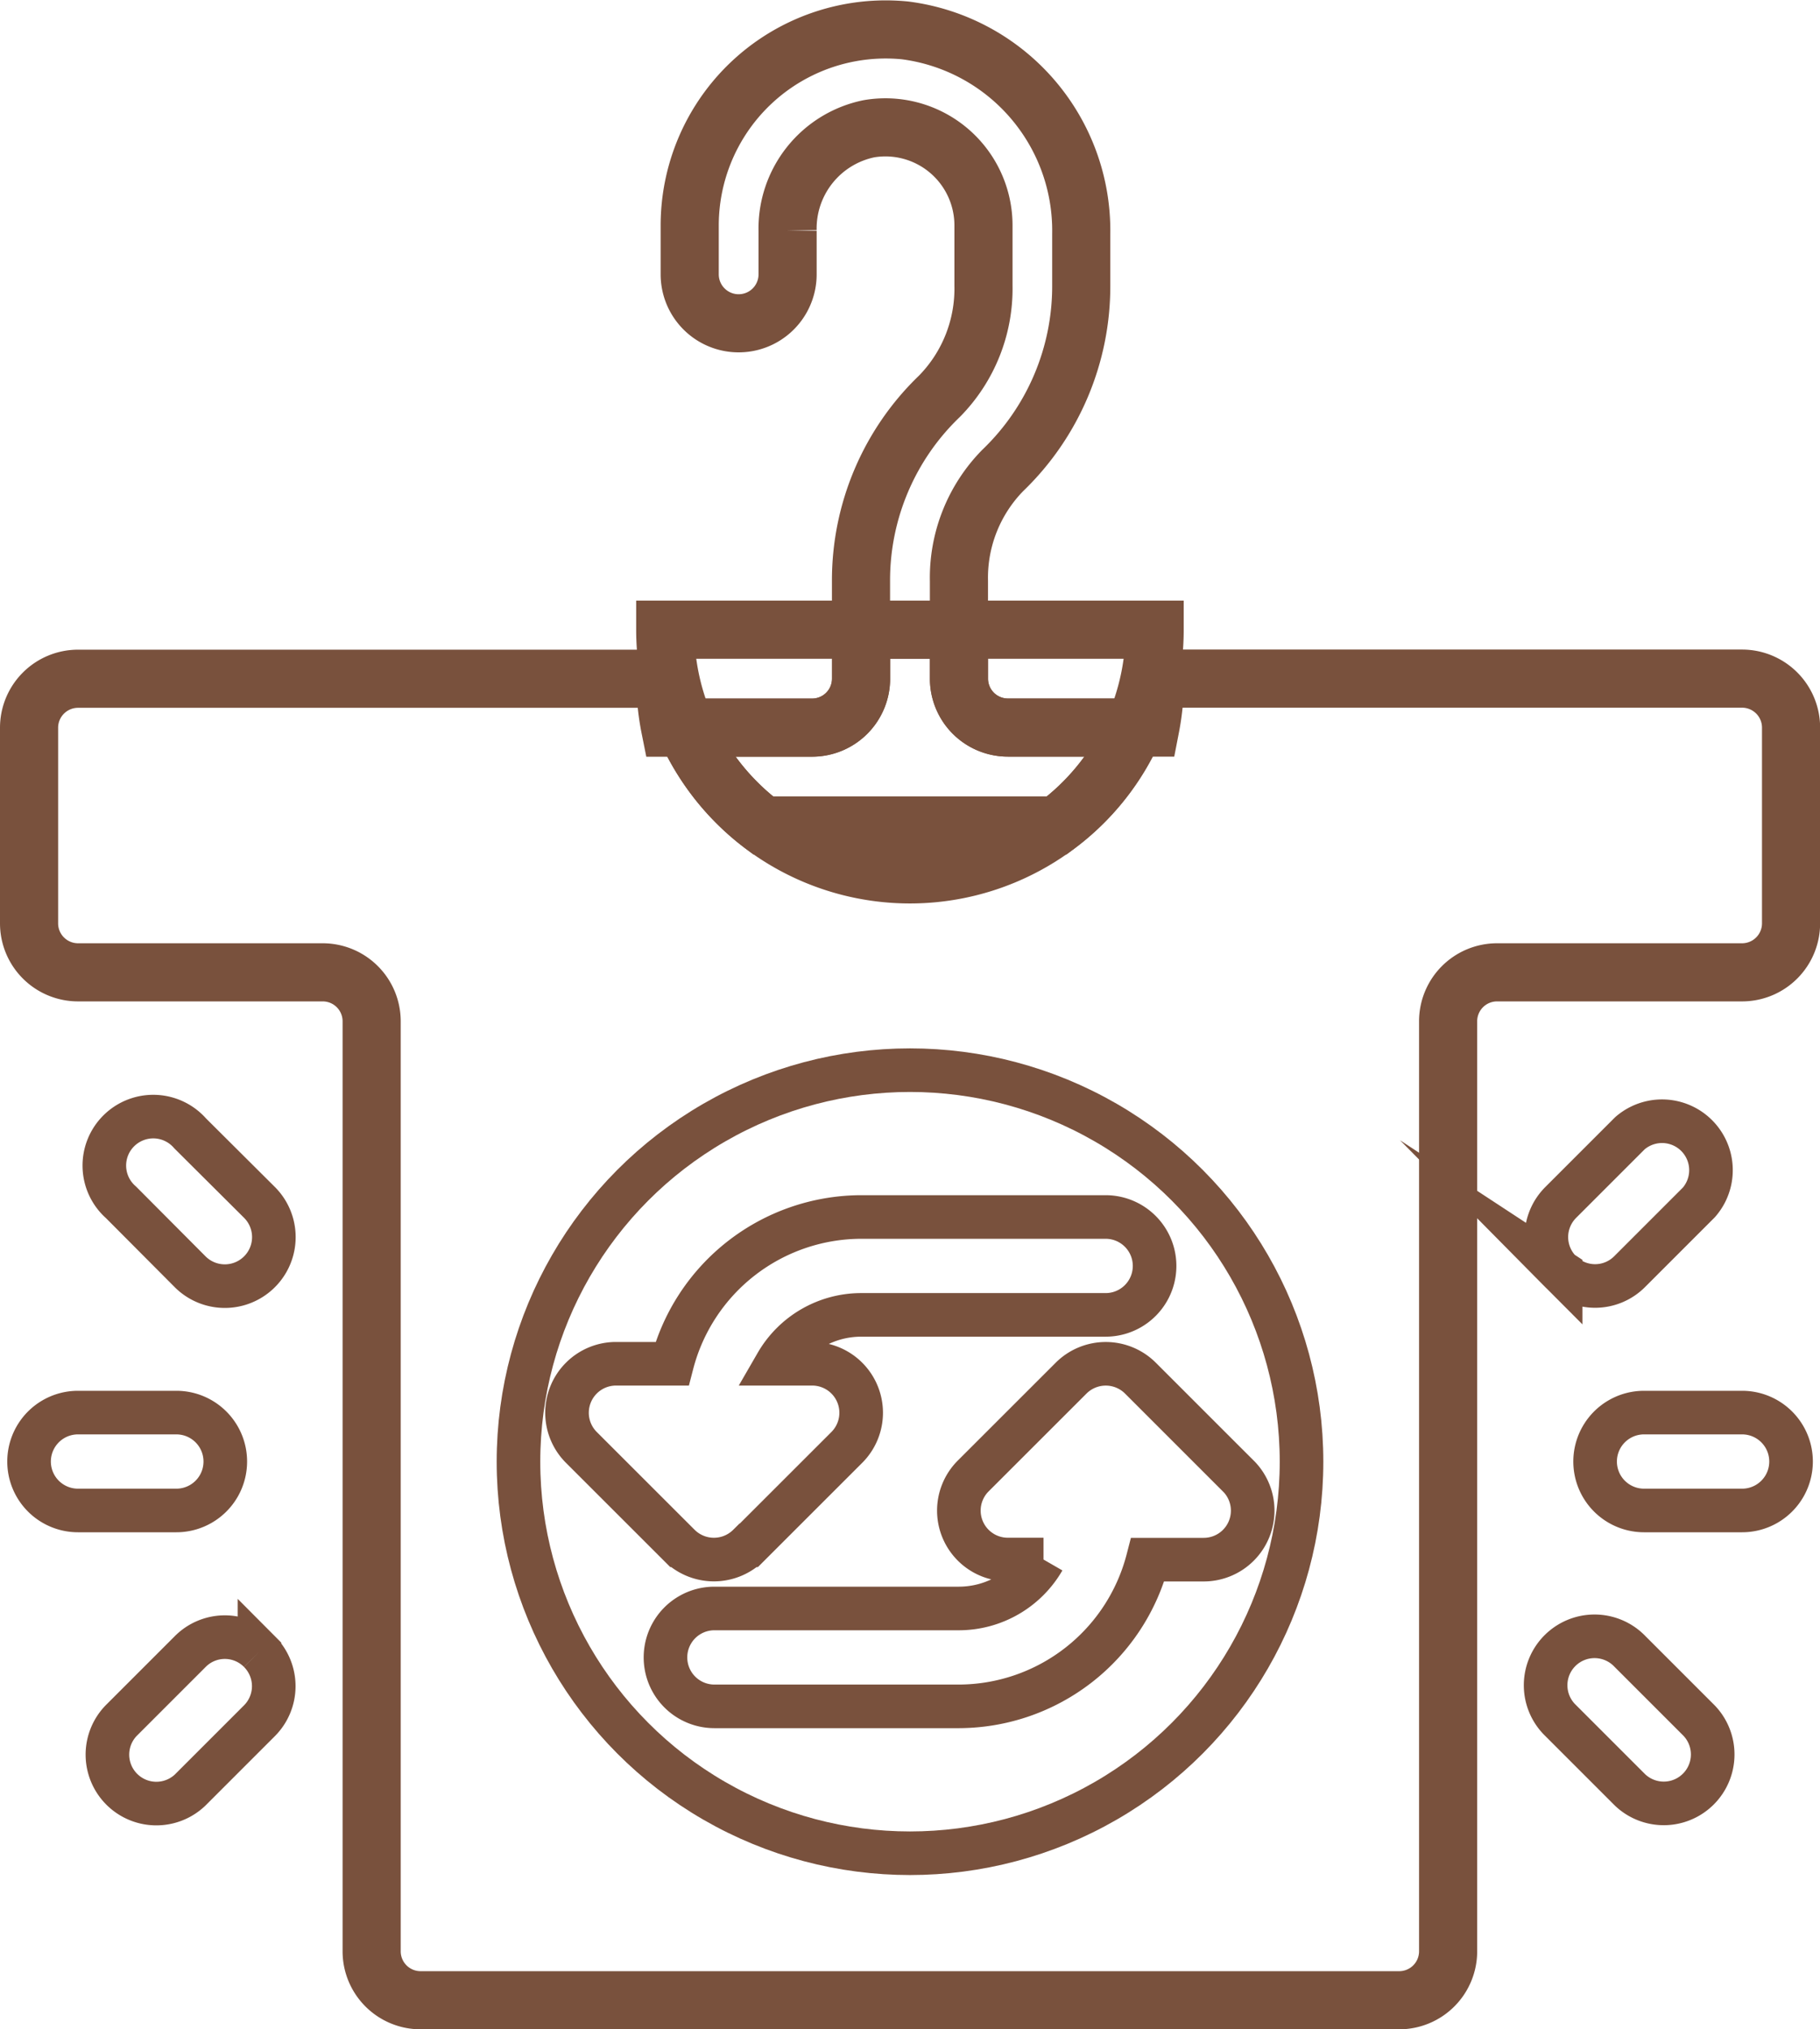
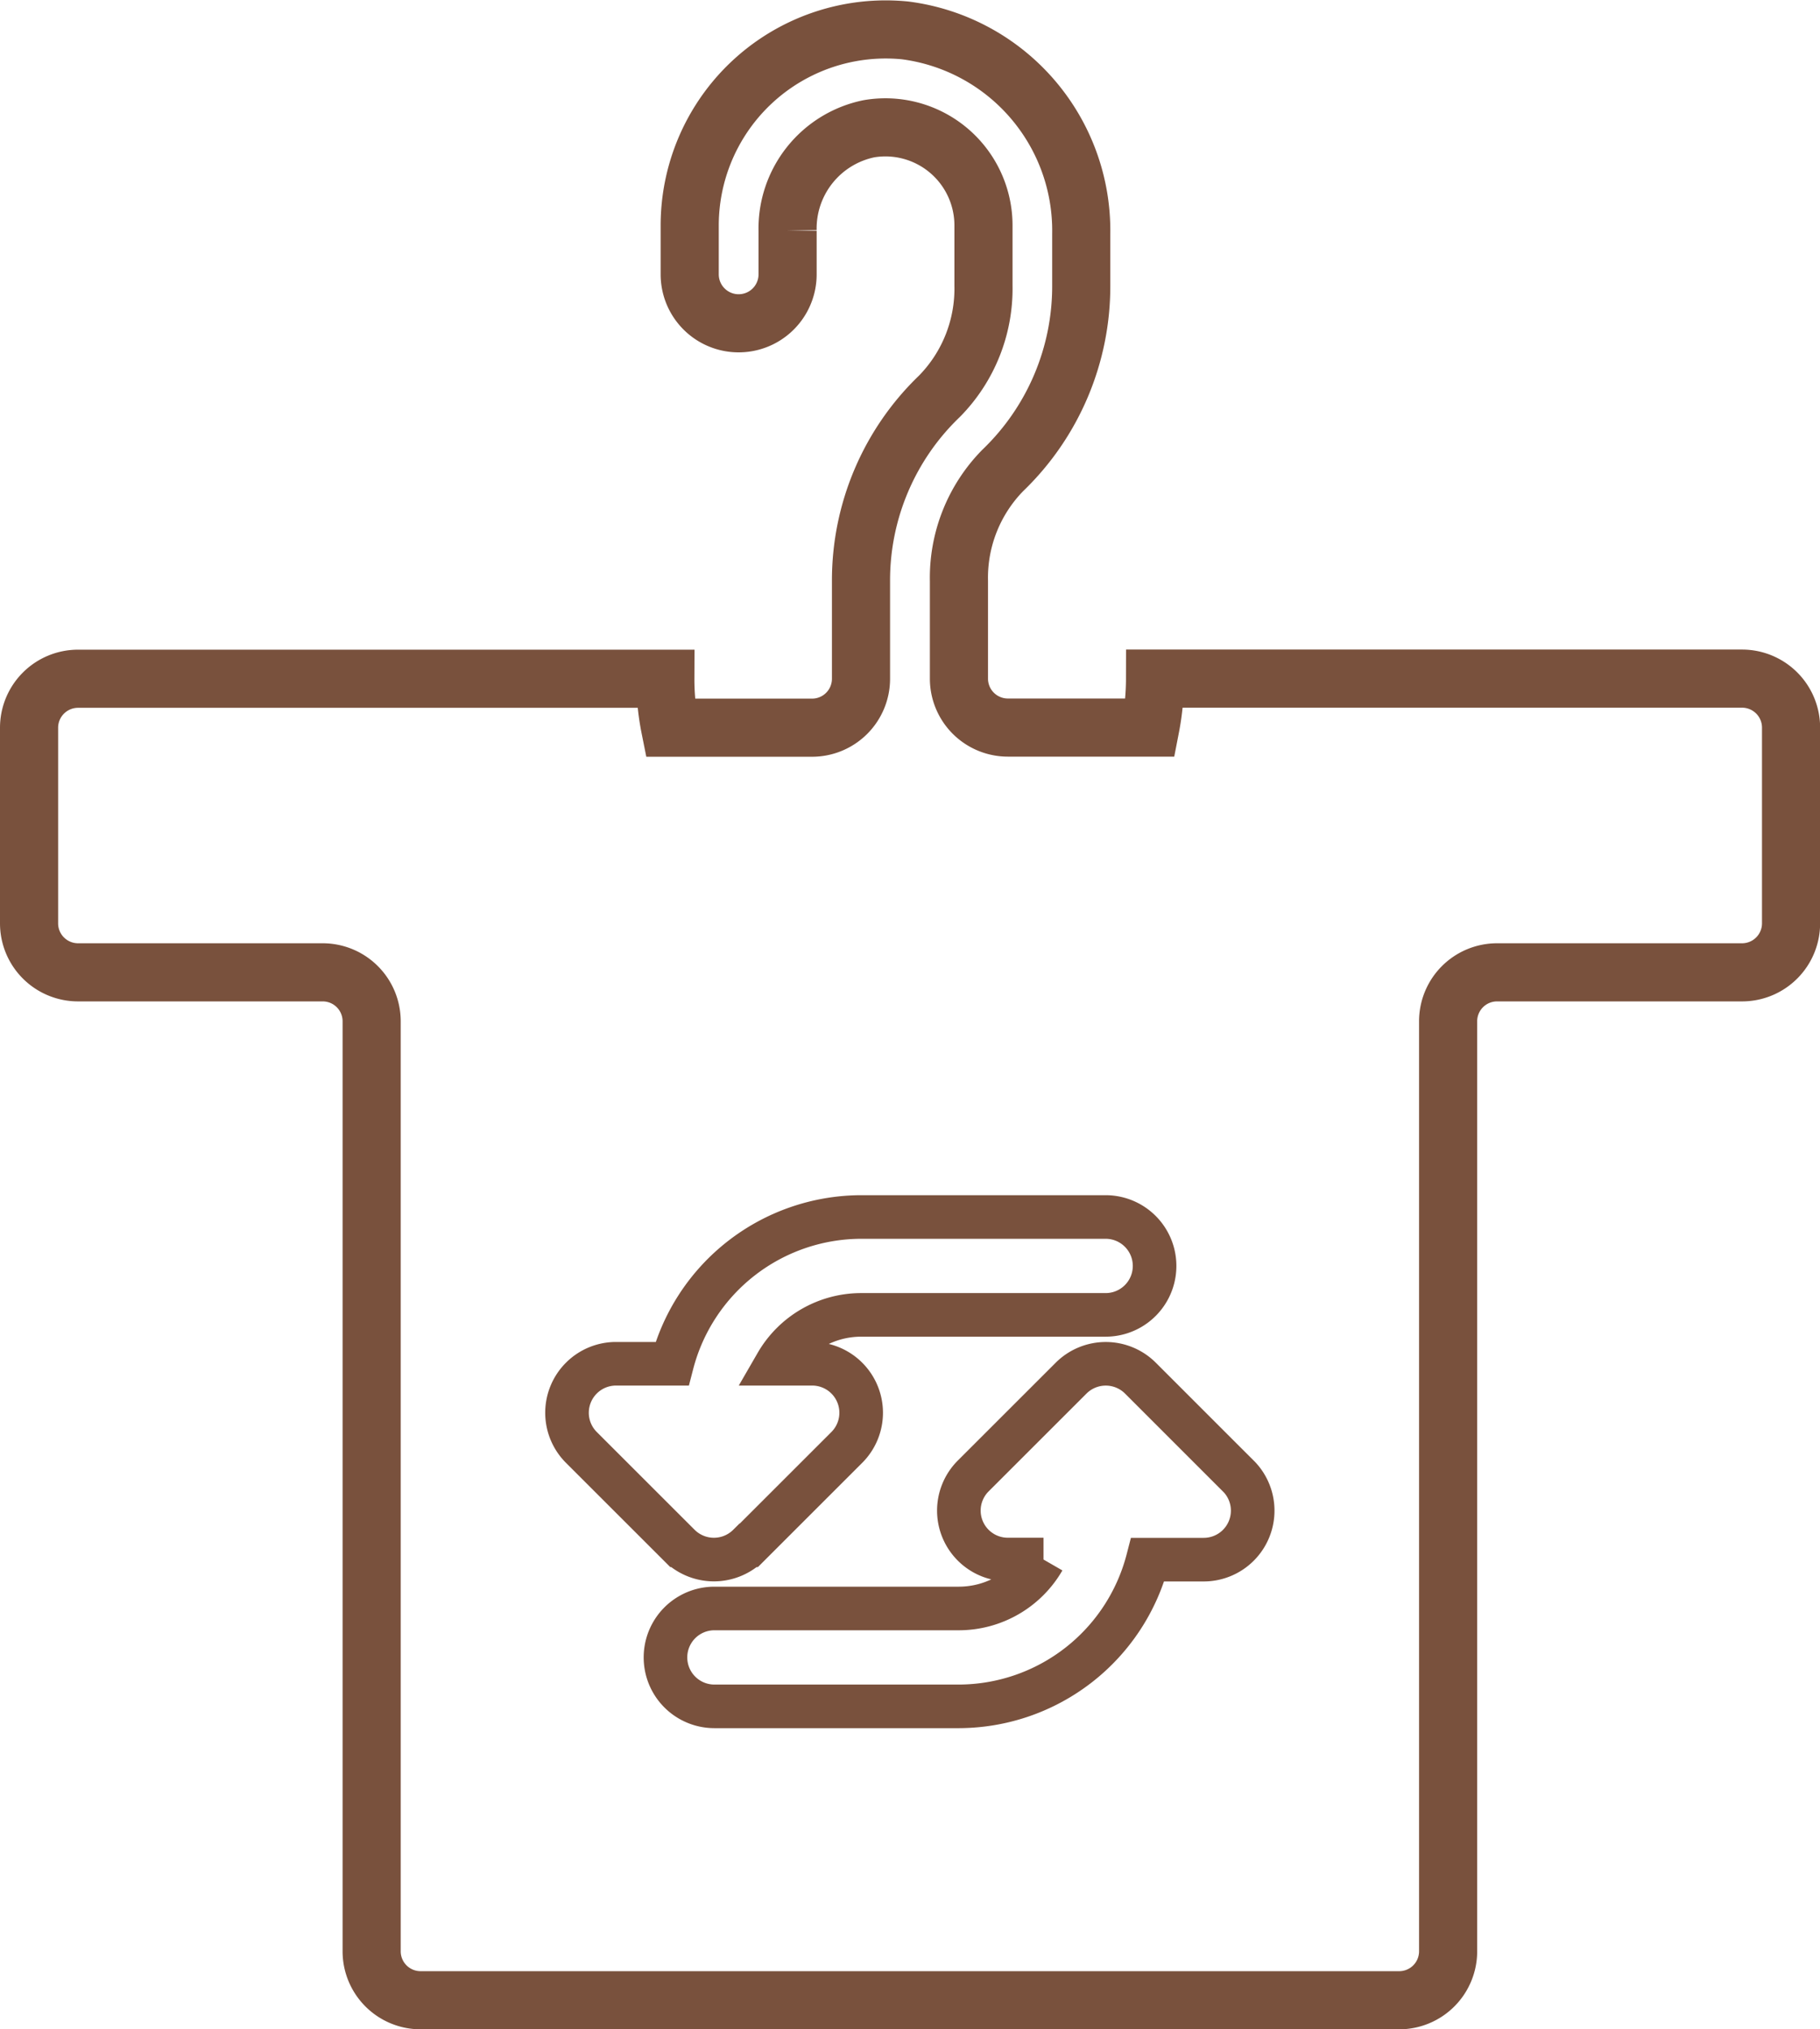
<svg xmlns="http://www.w3.org/2000/svg" width="31.312" height="34.909" viewBox="0 0 31.312 34.909">
  <g id="グループ_1849" data-name="グループ 1849" transform="translate(0.5 0.503)">
-     <path id="パス_812" data-name="パス 812" d="M89.5,37H87.813a.842.842,0,0,1,0-1.684H89.5A.842.842,0,0,1,89.5,37Zm-1.93,4.806-1.192-1.192a.842.842,0,1,1,1.192-1.189l1.189,1.189a.842.842,0,0,1-1.189,1.192Zm-1.192-8.915a.842.842,0,0,1,0-1.189l1.192-1.192A.842.842,0,0,1,88.756,31.7l-1.189,1.189a.838.838,0,0,1-1.192,0Zm-25.5,2.425h1.684a.842.842,0,1,1,0,1.684H60.87a.842.842,0,1,1,0-1.684ZM62.8,30.513,63.992,31.7A.842.842,0,0,1,62.8,32.894L61.611,31.7A.842.842,0,1,1,62.8,30.513Zm1.192,8.915a.842.842,0,0,1,0,1.189L62.8,41.809a.842.842,0,0,1-1.189-1.192L62.8,39.428a.838.838,0,0,1,1.192,0Z" transform="translate(-60.028 -11.517)" fill="none" stroke="#79513d" stroke-miterlimit="10" stroke-width="0.75" />
    <path id="パス_813" data-name="パス 813" d="M89.5,20.982h-10.1a4.457,4.457,0,0,1-.082.842H76.867a.842.842,0,0,1-.841-.842V19.3a2.635,2.635,0,0,1,.754-1.9,4.395,4.395,0,0,0,1.35-3.187V13.33a3.473,3.473,0,0,0-3.03-3.5,3.373,3.373,0,0,0-3.706,3.355v.842a.842.842,0,1,0,1.684,0v-.75a1.752,1.752,0,0,1,1.4-1.755,1.687,1.687,0,0,1,1.97,1.663v1.036a2.64,2.64,0,0,1-.754,1.9A4.388,4.388,0,0,0,74.341,19.3v1.684a.842.842,0,0,1-.841.842H71.057a4.205,4.205,0,0,1-.082-.842H60.87a.843.843,0,0,0-.842.842v3.367a.843.843,0,0,0,.842.842h4.21a.842.842,0,0,1,.842.842v16a.842.842,0,0,0,.841.842H83.6a.842.842,0,0,0,.842-.842v-16a.842.842,0,0,1,.842-.842H89.5a.843.843,0,0,0,.842-.842V21.825A.843.843,0,0,0,89.5,20.982Z" transform="translate(-60.028 -9.81)" fill="none" stroke="#79513d" stroke-miterlimit="10" stroke-width="1" />
-     <path id="パス_814" data-name="パス 814" d="M80.39,21.081a4.21,4.21,0,0,1-8.42,0Z" transform="translate(-61.025 -10.751)" fill="none" stroke="#79513d" stroke-miterlimit="10" stroke-width="1" />
-     <path id="パス_815" data-name="パス 815" d="M80.075,22.765a4.169,4.169,0,0,1-1.337,1.684H73.686a4.24,4.24,0,0,1-1.337-1.684h2.18a.843.843,0,0,0,.842-.842v-.841h1.684v.841a.842.842,0,0,0,.842.842Z" transform="translate(-61.056 -10.751)" fill="none" stroke="#79513d" stroke-miterlimit="10" stroke-width="1" />
-     <ellipse id="楕円形_97" data-name="楕円形 97" cx="6.736" cy="6.736" rx="6.736" ry="6.736" transform="translate(8.42 17.908)" fill="none" stroke="#79513d" stroke-miterlimit="10" stroke-width="0.75" />
+     <path id="パス_814" data-name="パス 814" d="M80.39,21.081Z" transform="translate(-61.025 -10.751)" fill="none" stroke="#79513d" stroke-miterlimit="10" stroke-width="1" />
    <path id="パス_816" data-name="パス 816" d="M73.255,37.753l1.685-1.684a.843.843,0,0,0-.6-1.439h-.609a1.683,1.683,0,0,1,1.452-.841h4.21a.842.842,0,1,0,0-1.684h-4.21a3.368,3.368,0,0,0-3.25,2.525h-.96a.843.843,0,0,0-.6,1.439l1.685,1.684a.845.845,0,0,0,1.191,0Zm8.42-1.192-1.684-1.684a.844.844,0,0,0-1.192,0L77.115,36.56a.842.842,0,0,0,.6,1.438h.609a1.684,1.684,0,0,1-1.452.842h-4.21a.842.842,0,1,0,0,1.684h4.21A3.367,3.367,0,0,0,80.118,38h.961A.843.843,0,0,0,81.675,36.56Z" transform="translate(-60.871 -11.671)" fill="none" stroke="#79513d" stroke-miterlimit="10" stroke-width="0.75" />
  </g>
</svg>